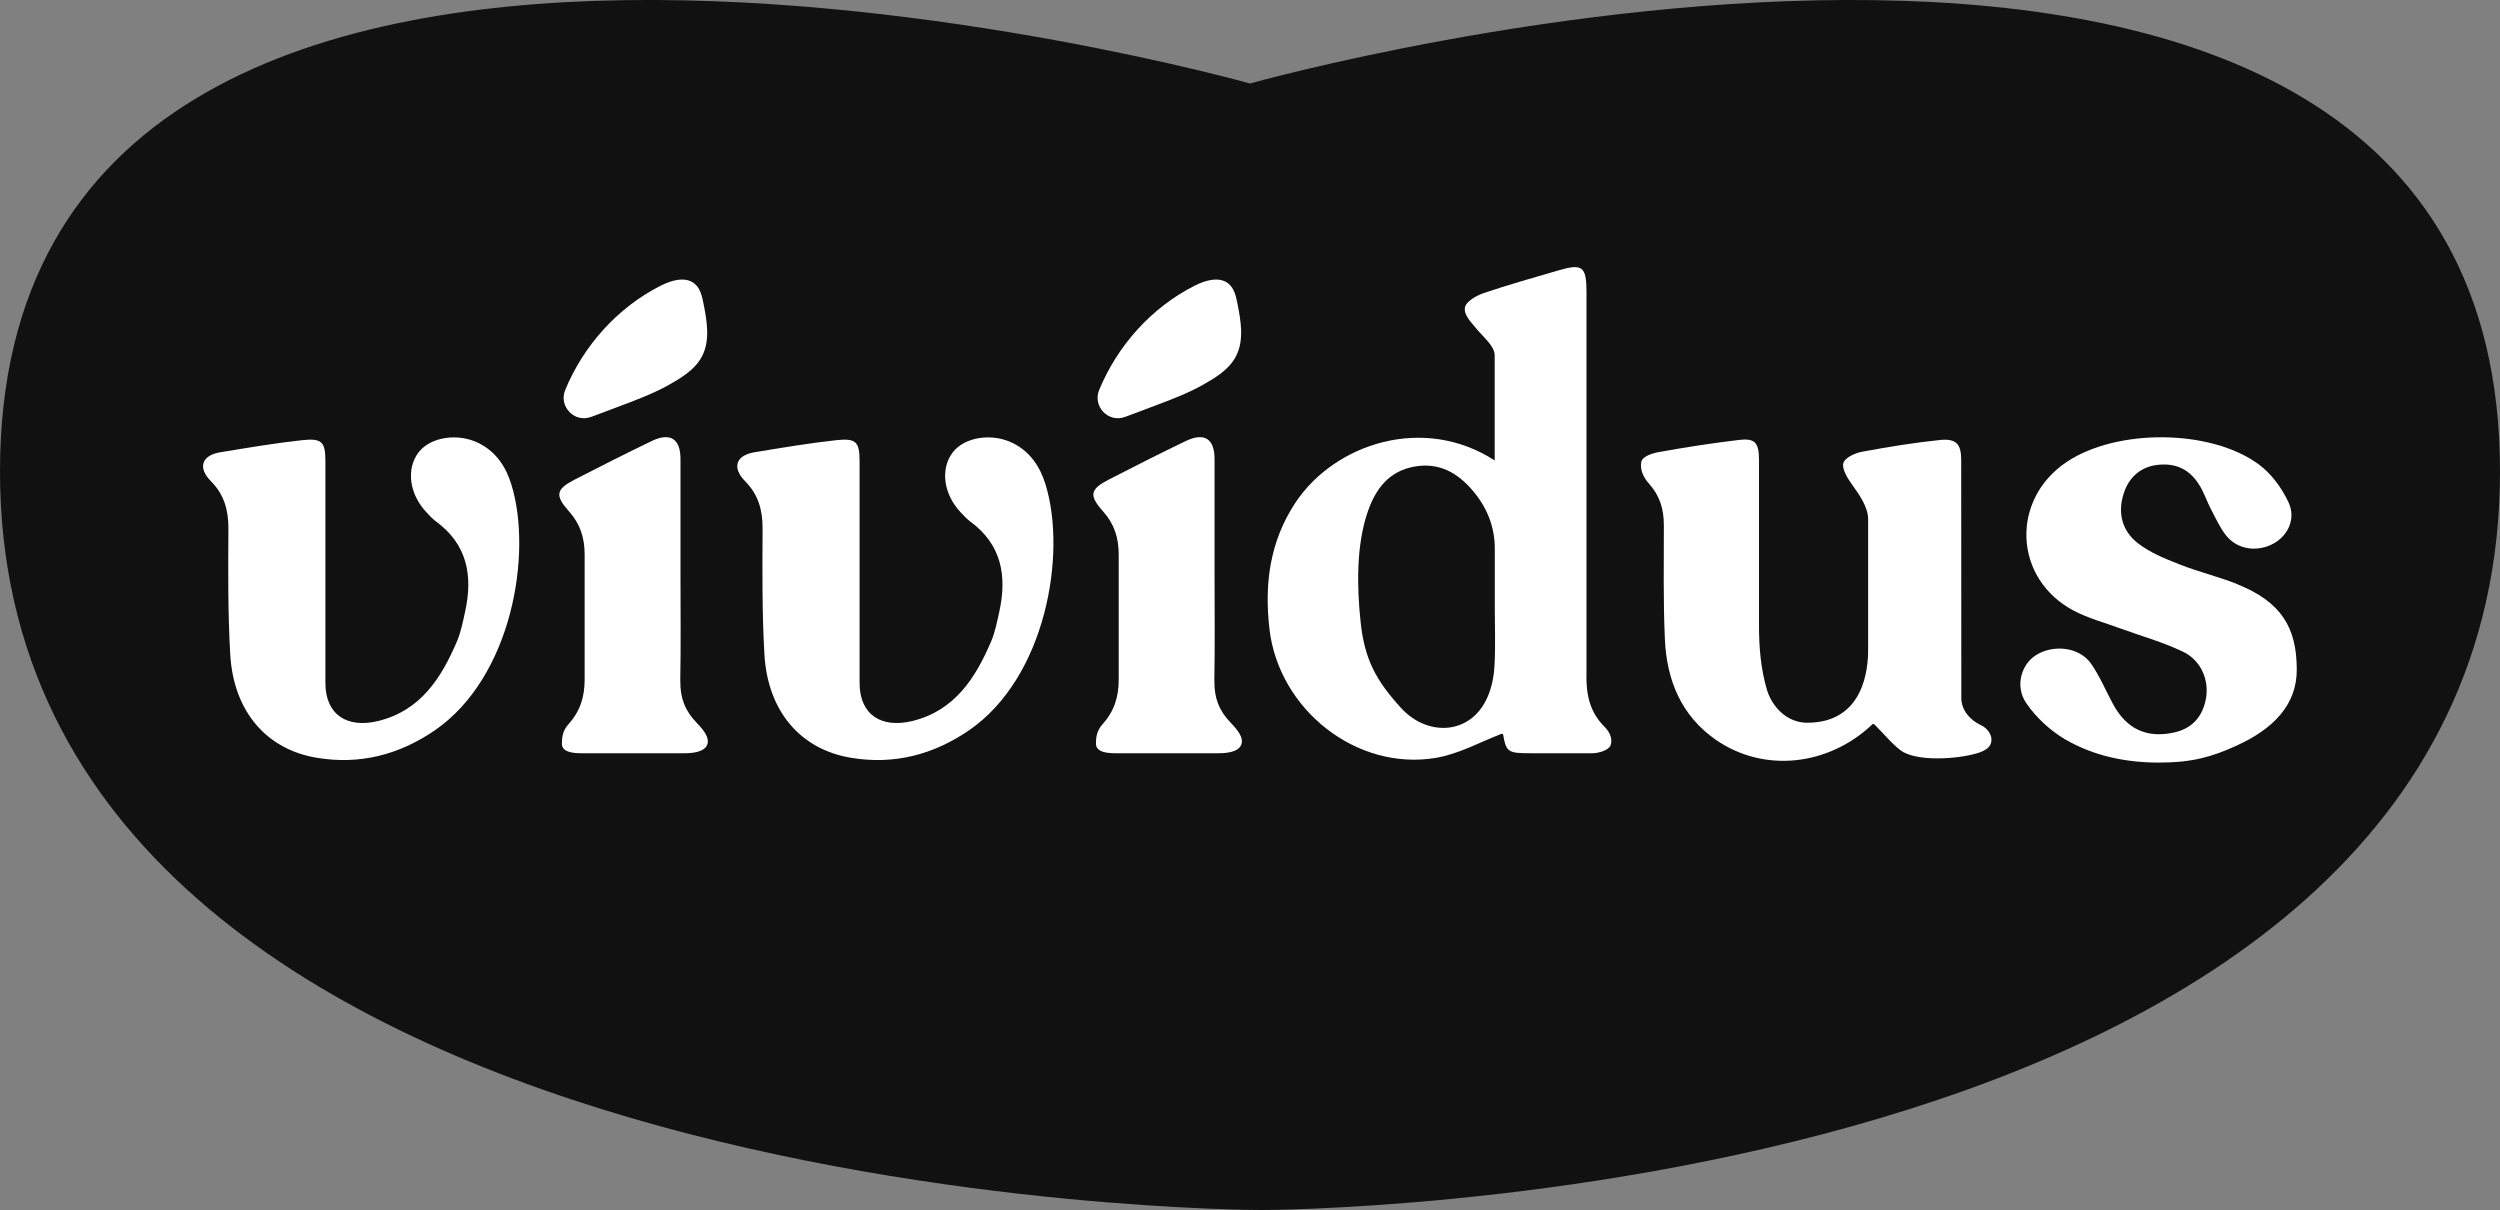
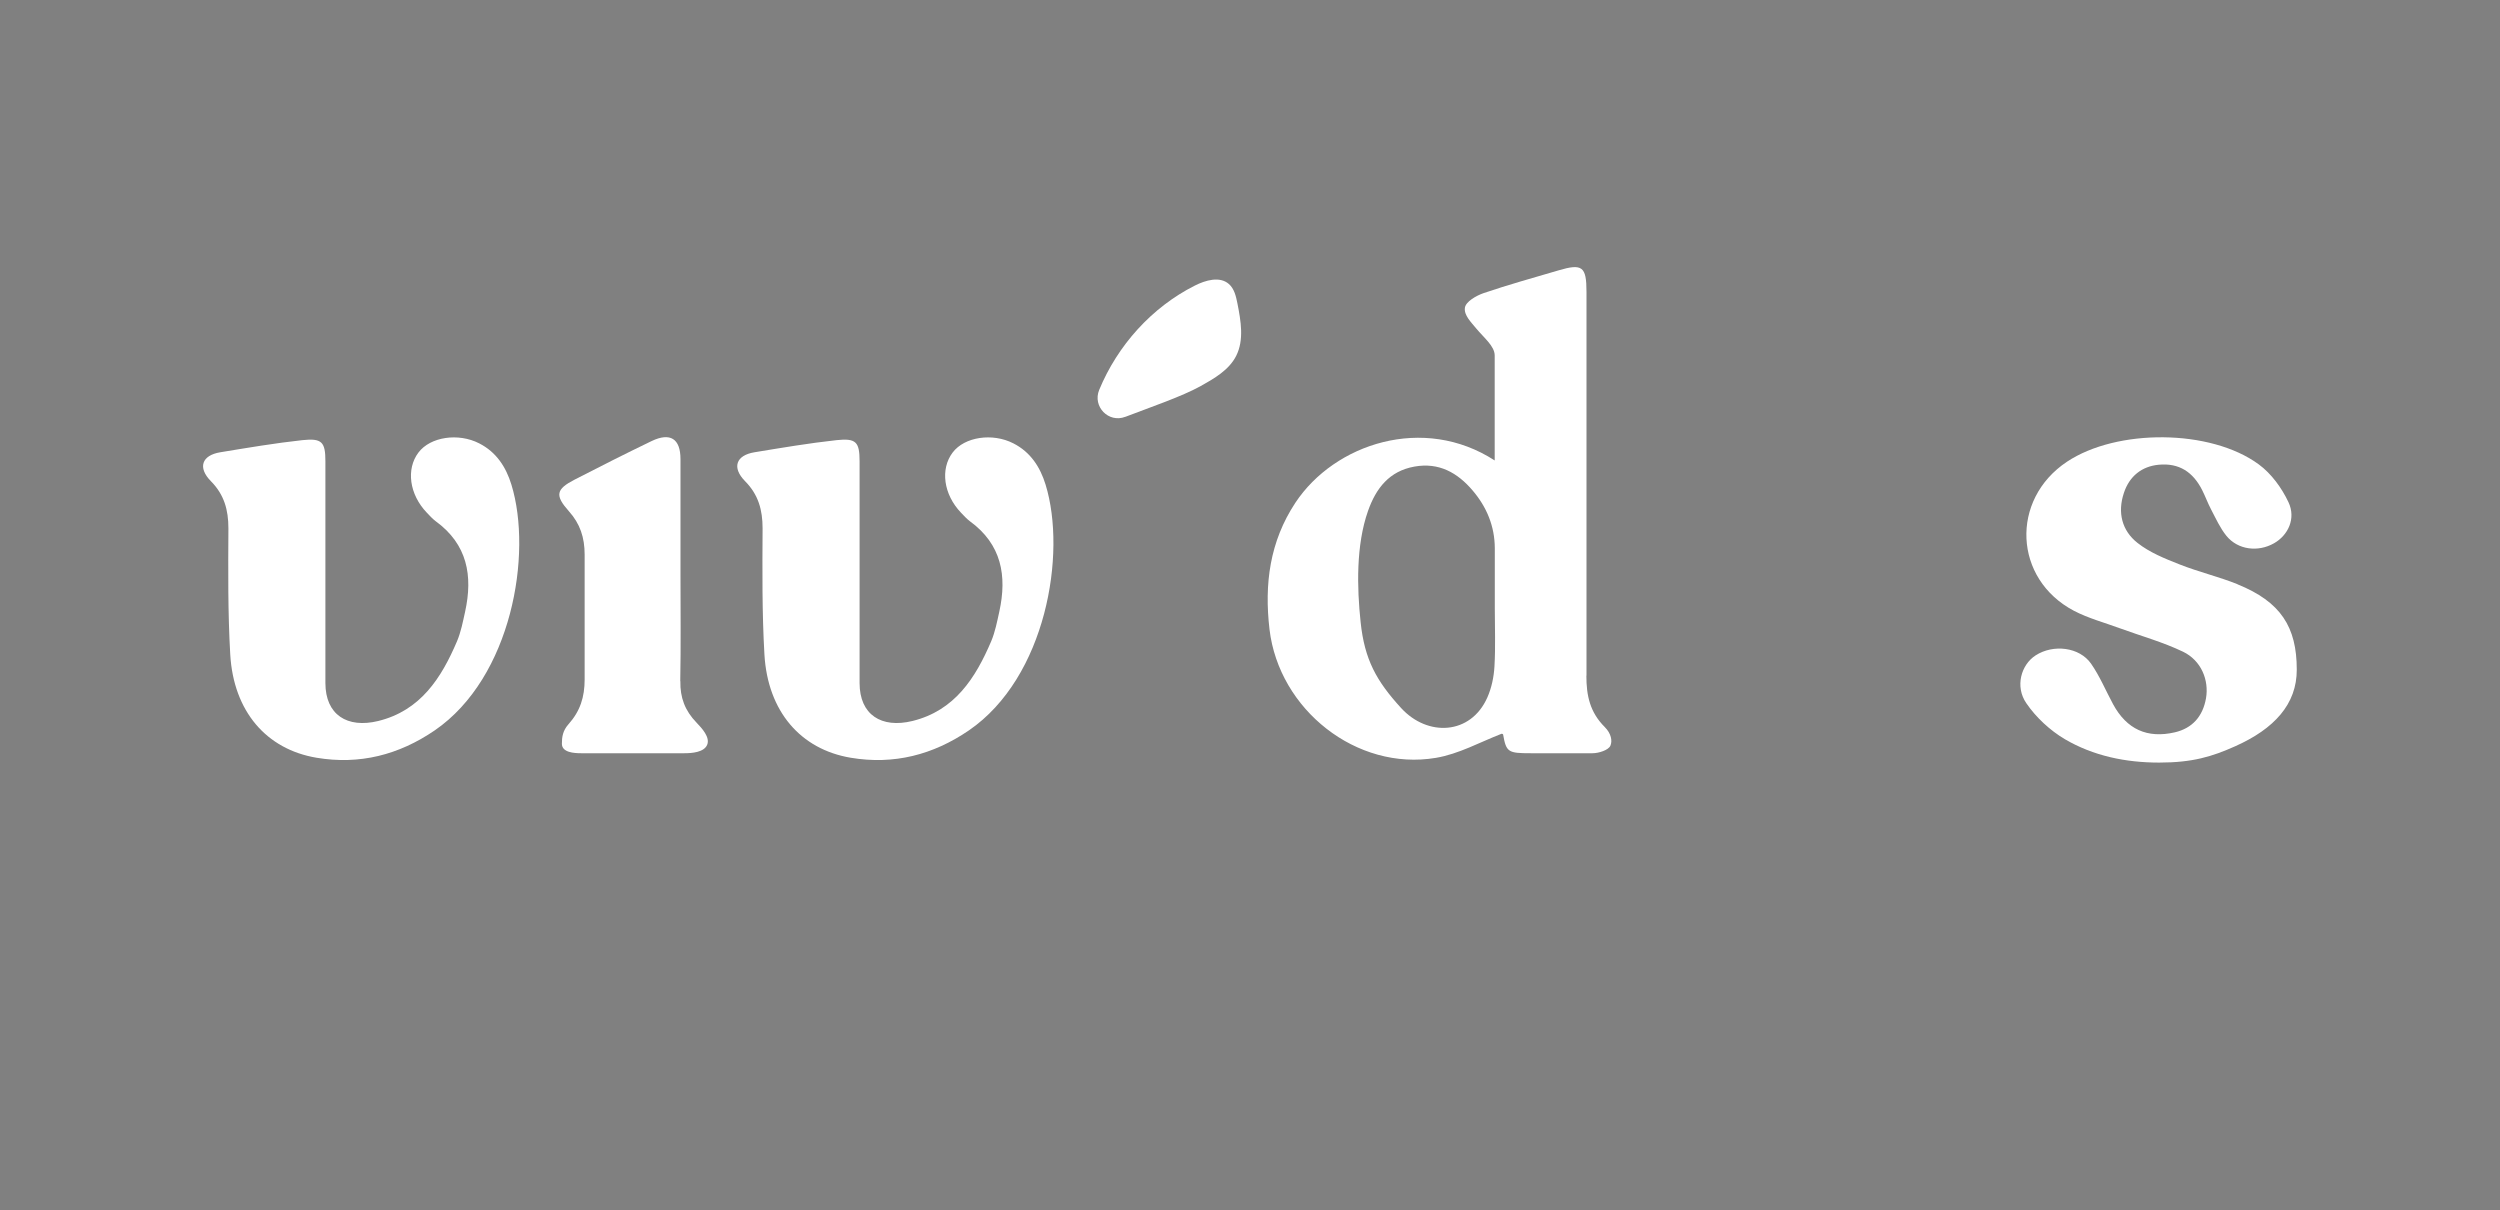
<svg xmlns="http://www.w3.org/2000/svg" width="3000" height="1452" viewBox="0 0 3000 1452" fill="none">
  <rect x="0" y="0" width="3000" height="1452" fill="#808080" stroke="none" />
  <g clip-path="url(#clip0_98_2)">
-     <path d="M1513.86 1452C1513.86 1452 3000 1452.83 3000 565.582C3000 -321.667 1500 100.199 1500 100.199C1500 100.199 0 -321.667 0 565.582C0 1452.83 1513.86 1452 1513.86 1452Z" fill="#111111" />
    <path d="M1903.79 810.886C1903.79 657.329 1903.79 503.772 1903.79 350.215C1903.79 319.864 1898.8 315.984 1870.25 324.438C1840.18 333.308 1809.98 341.623 1780.32 351.74C1771.46 354.789 1758.85 361.996 1757.88 369.341C1756.63 378.349 1765.36 386.664 1771.46 394.148C1780.74 405.374 1793.63 415.352 1793.63 426.578V552.556C1708.41 497.259 1601.57 532.183 1554.46 603.279C1523.7 649.845 1517.04 700.846 1523.42 755.312C1534.78 851.493 1627.9 925.5 1723.09 909.423C1750.39 904.85 1776.03 890.575 1801.66 880.597C1802.22 880.319 1803.74 880.874 1803.74 881.428C1807.48 902.771 1809.84 903.88 1837 903.88C1861.66 903.88 1886.19 903.88 1910.99 903.88C1918.61 903.88 1930.12 900.138 1932.47 894.871C1934.97 889.189 1933.58 880.319 1925.68 872.42C1907.94 854.68 1903.65 834.862 1903.65 810.748L1903.79 810.886ZM1793.35 799.66C1792.66 812.272 1789.88 825.577 1784.76 837.08C1764.8 881.983 1713.12 884.339 1681.39 849.691C1651.59 817.123 1637.46 791.484 1632.75 746.581C1628.31 704.865 1627.21 654.003 1641.62 613.119C1651.18 585.956 1667.11 565.306 1697.32 559.901C1726.7 554.635 1749.01 567.246 1767.16 588.589C1784.06 608.407 1793.63 631.413 1793.76 657.745C1793.76 681.86 1793.76 705.836 1793.76 729.95C1793.76 754.065 1794.73 775.685 1793.35 799.66Z" fill="white" />
-     <path d="M2377.14 870.202C2363.83 863.965 2353.58 852.047 2353.58 837.633C2353.58 827.516 2353.58 821.141 2353.58 811.302C2353.44 724.96 2353.44 638.619 2353.44 552.278C2353.44 533.153 2347.9 525.946 2327.81 528.025C2296.63 531.213 2265.59 536.34 2234.83 542.023C2226.24 543.547 2214.04 549.091 2212.1 555.466C2210.02 562.118 2216.4 573.066 2221.8 580.55C2231.09 593.439 2241.76 608.545 2241.76 622.959V780.119C2241.76 800.214 2237.88 867.292 2168.59 867.292C2144.06 867.292 2126.33 847.751 2120.37 827.932C2113.03 803.402 2110.81 777.07 2110.81 751.57C2110.81 685.185 2110.81 618.247 2110.81 551.862C2110.81 529.411 2104.57 525.808 2086 528.025C2053.72 531.905 2022.96 536.618 1990.95 542.438C1982.91 543.824 1970.58 547.566 1969.47 554.634C1967.81 564.474 1972.79 573.621 1978.61 580.135C1991.78 594.825 1996.63 610.763 1996.63 630.442C1996.63 676.177 1995.8 721.773 1997.88 767.369C2000.09 816.014 2017.27 858.838 2059.26 887.941C2117.18 927.855 2194.23 918.847 2246.33 869.648C2246.88 869.093 2247.99 867.985 2249.52 869.509C2261.15 881.151 2274.6 897.504 2284.43 902.77C2306.47 914.412 2354.27 910.254 2375.2 903.048C2387.53 898.751 2389.75 893.069 2389.75 887.248C2389.75 881.843 2385.45 874.221 2377.41 870.341L2377.14 870.202Z" fill="white" />
    <path d="M2685.17 701.124C2662.45 691.977 2638.2 686.295 2615.47 677.287C2597.88 670.357 2579.58 663.012 2565.03 651.509C2546.33 636.819 2540.78 615.06 2548.68 591.5C2555.33 571.266 2570.3 559.624 2590.39 557.684C2615.2 555.328 2631.69 566.693 2642.49 587.897C2646.37 595.519 2649.28 603.696 2653.3 611.318C2658.98 622.128 2664.11 633.631 2671.73 643.055C2685.45 659.825 2709.56 662.874 2728.82 651.925C2745.73 642.362 2755.43 622.128 2746.14 602.587C2738.11 585.541 2725.63 568.356 2710.53 557.268C2652.47 514.583 2540.23 514.306 2480.37 554.081C2412.06 599.538 2416.21 694.888 2488.82 733C2506.14 742.008 2525.4 747.136 2543.83 753.927C2569.19 763.212 2595.38 770.419 2619.63 782.06C2641.52 792.593 2650.95 816.153 2647.21 837.912C2643.33 859.947 2630.58 873.945 2609.79 878.796C2576.67 886.418 2552.01 875.192 2535.66 844.98C2526.93 828.765 2519.72 811.441 2509.33 796.474C2495.33 776.378 2463.88 772.775 2442.68 786.495C2425.36 797.721 2417.74 823.776 2431.59 843.871C2443.23 860.918 2460 876.44 2477.74 886.972C2511.96 907.068 2550.76 915.106 2590.95 915.106C2631.13 915.106 2654.55 907.899 2682.12 895.565C2729.1 874.638 2756.26 844.98 2756.12 803.542C2756.12 752.402 2737 722.19 2684.9 701.124H2685.17Z" fill="white" />
    <path d="M575.058 532.045C549.977 519.156 516.443 524.145 502.171 542.993C487.067 562.95 491.224 593.301 512.148 615.198C515.612 618.802 518.938 622.543 522.818 625.454C560.924 653.172 567.575 691.007 558.152 733.969C555.52 745.888 553.164 758.222 548.453 769.448C529.607 813.658 504.665 852.74 453.811 865.213C416.813 874.222 390.485 857.868 390.485 819.617C390.485 762.241 390.485 594.826 390.485 553.526C390.485 530.382 386.328 525.67 362.91 528.164C329.931 531.767 297.229 537.311 264.388 542.716C242.217 546.319 236.952 561.01 253.025 577.363C269.099 593.578 274.088 612.011 274.088 634.046C273.811 684.493 273.395 735.217 276.305 785.524C280.323 853.71 319.677 899.168 379.815 909.285C431.501 918.016 478.753 905.82 521.709 876.439C614.134 812.965 639.215 664.813 613.718 581.66C607.206 560.455 595.704 542.577 575.058 532.045Z" fill="white" />
    <path d="M1216.07 532.045C1190.99 519.156 1157.46 524.145 1143.19 542.993C1128.08 562.95 1132.24 593.301 1153.16 615.198C1156.63 618.802 1159.95 622.543 1163.83 625.454C1201.94 653.172 1208.59 691.007 1199.17 733.969C1196.54 745.888 1194.18 758.222 1189.47 769.448C1170.62 813.658 1145.68 852.74 1094.83 865.213C1057.83 874.222 1031.5 857.868 1031.5 819.617C1031.5 762.241 1031.5 594.826 1031.5 553.526C1031.5 530.382 1027.34 525.67 1003.93 528.164C970.947 531.767 938.245 537.311 905.404 542.716C883.233 546.319 877.968 561.01 894.041 577.363C910.115 593.578 915.104 612.011 915.104 634.046C914.827 684.493 914.411 735.217 917.321 785.524C921.339 853.71 960.693 899.168 1020.83 909.285C1072.52 918.016 1119.77 905.82 1162.73 876.439C1255.15 812.965 1280.23 664.813 1254.73 581.66C1248.22 560.455 1236.72 542.577 1216.07 532.045Z" fill="white" />
    <path d="M816.305 817.4C817.136 774.298 816.582 731.058 816.582 687.819C816.582 642.223 816.582 596.488 816.582 550.892C816.582 526.362 804.249 518.601 781.94 529.272C750.901 544.24 720.139 559.762 689.515 575.561C667.206 587.064 665.681 594.409 682.587 613.396C696.166 628.502 701.57 645.133 701.57 665.506C701.57 715.675 701.57 765.706 701.57 815.321C701.57 836.386 696.305 853.294 682.171 869.093C675.242 876.854 674.273 884.615 674.273 892.515C674.273 903.048 688.961 903.879 697.413 903.879C738.984 903.879 780.416 903.879 821.293 903.879C830.439 903.879 844.85 902.771 848.591 893.762C852.333 884.754 842.356 873.944 835.843 867.153C821.986 852.878 816.028 837.079 816.443 817.4H816.305Z" fill="white" />
-     <path d="M709.607 500.17C689.515 507.931 670.116 487.836 678.291 467.879C700.323 414.522 741.34 368.788 793.025 342.733C805.912 336.219 822.956 331.23 833.903 340.793C840.416 346.475 842.494 355.622 844.157 364.076C848.314 385.141 852.333 408.009 842.633 427.134C834.042 444.042 816.443 454.159 799.815 463.444C777.09 475.917 741.617 487.975 709.746 500.17H709.607Z" fill="white" />
-     <path d="M1457.18 817.4C1458.01 774.298 1457.46 731.058 1457.46 687.819C1457.46 642.223 1457.46 596.488 1457.46 550.892C1457.46 526.362 1445.13 518.601 1422.82 529.272C1391.78 544.24 1361.02 559.762 1330.39 575.561C1308.08 587.064 1306.56 594.409 1323.46 613.396C1337.04 628.502 1342.45 645.133 1342.45 665.506C1342.45 715.675 1342.45 765.706 1342.45 815.321C1342.45 836.386 1337.18 853.294 1323.05 869.093C1316.12 876.854 1315.15 884.615 1315.15 892.515C1315.15 903.048 1329.84 903.879 1338.29 903.879C1379.86 903.879 1421.29 903.879 1462.17 903.879C1471.32 903.879 1485.73 902.771 1489.47 893.762C1493.21 884.754 1483.23 873.944 1476.72 867.153C1462.86 852.878 1456.91 837.079 1457.32 817.4H1457.18Z" fill="white" />
    <path d="M1350.35 500.17C1330.25 507.931 1310.85 487.836 1319.03 467.879C1341.06 414.522 1382.08 368.788 1433.76 342.733C1446.65 336.219 1463.7 331.23 1474.64 340.793C1481.15 346.475 1483.23 355.622 1484.9 364.076C1489.05 385.141 1493.07 408.009 1483.37 427.134C1474.78 444.042 1457.18 454.159 1440.55 463.444C1417.83 475.917 1382.36 487.975 1350.49 500.17H1350.35Z" fill="white" />
  </g>
  <defs>
    <clipPath id="clip0_98_2">
      <rect width="3000" height="1452" fill="white" />
    </clipPath>
  </defs>
</svg>